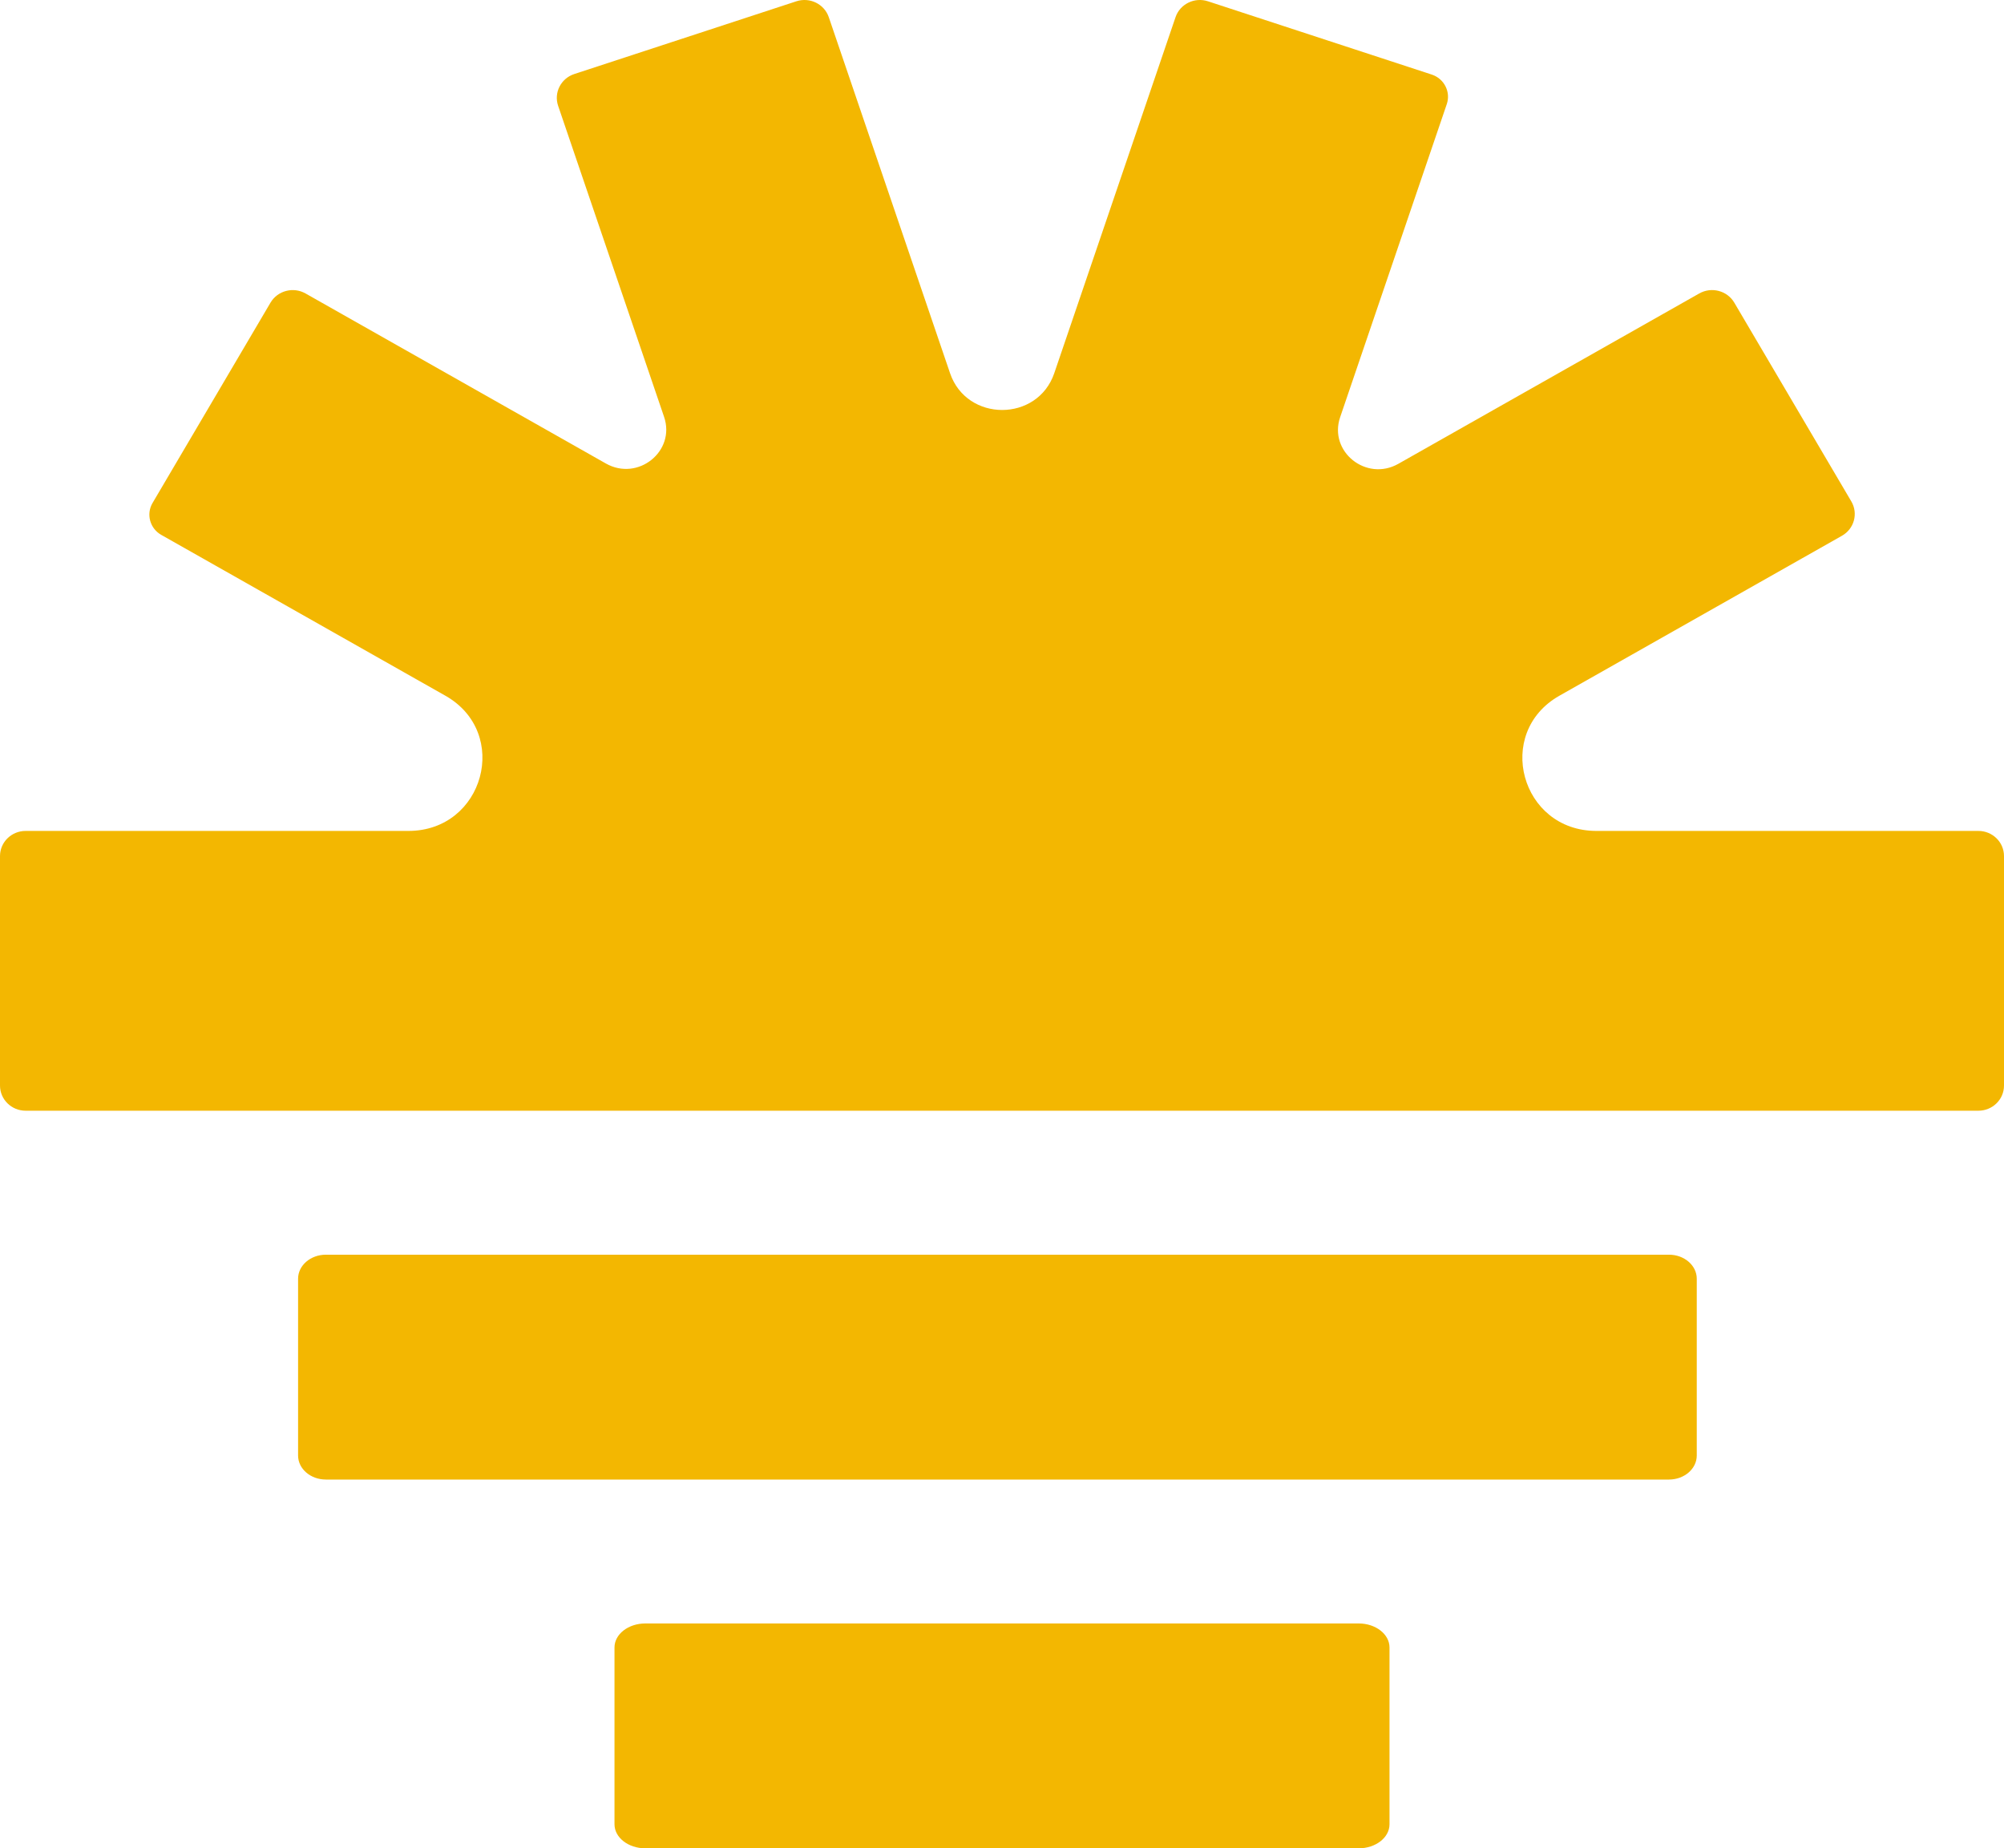
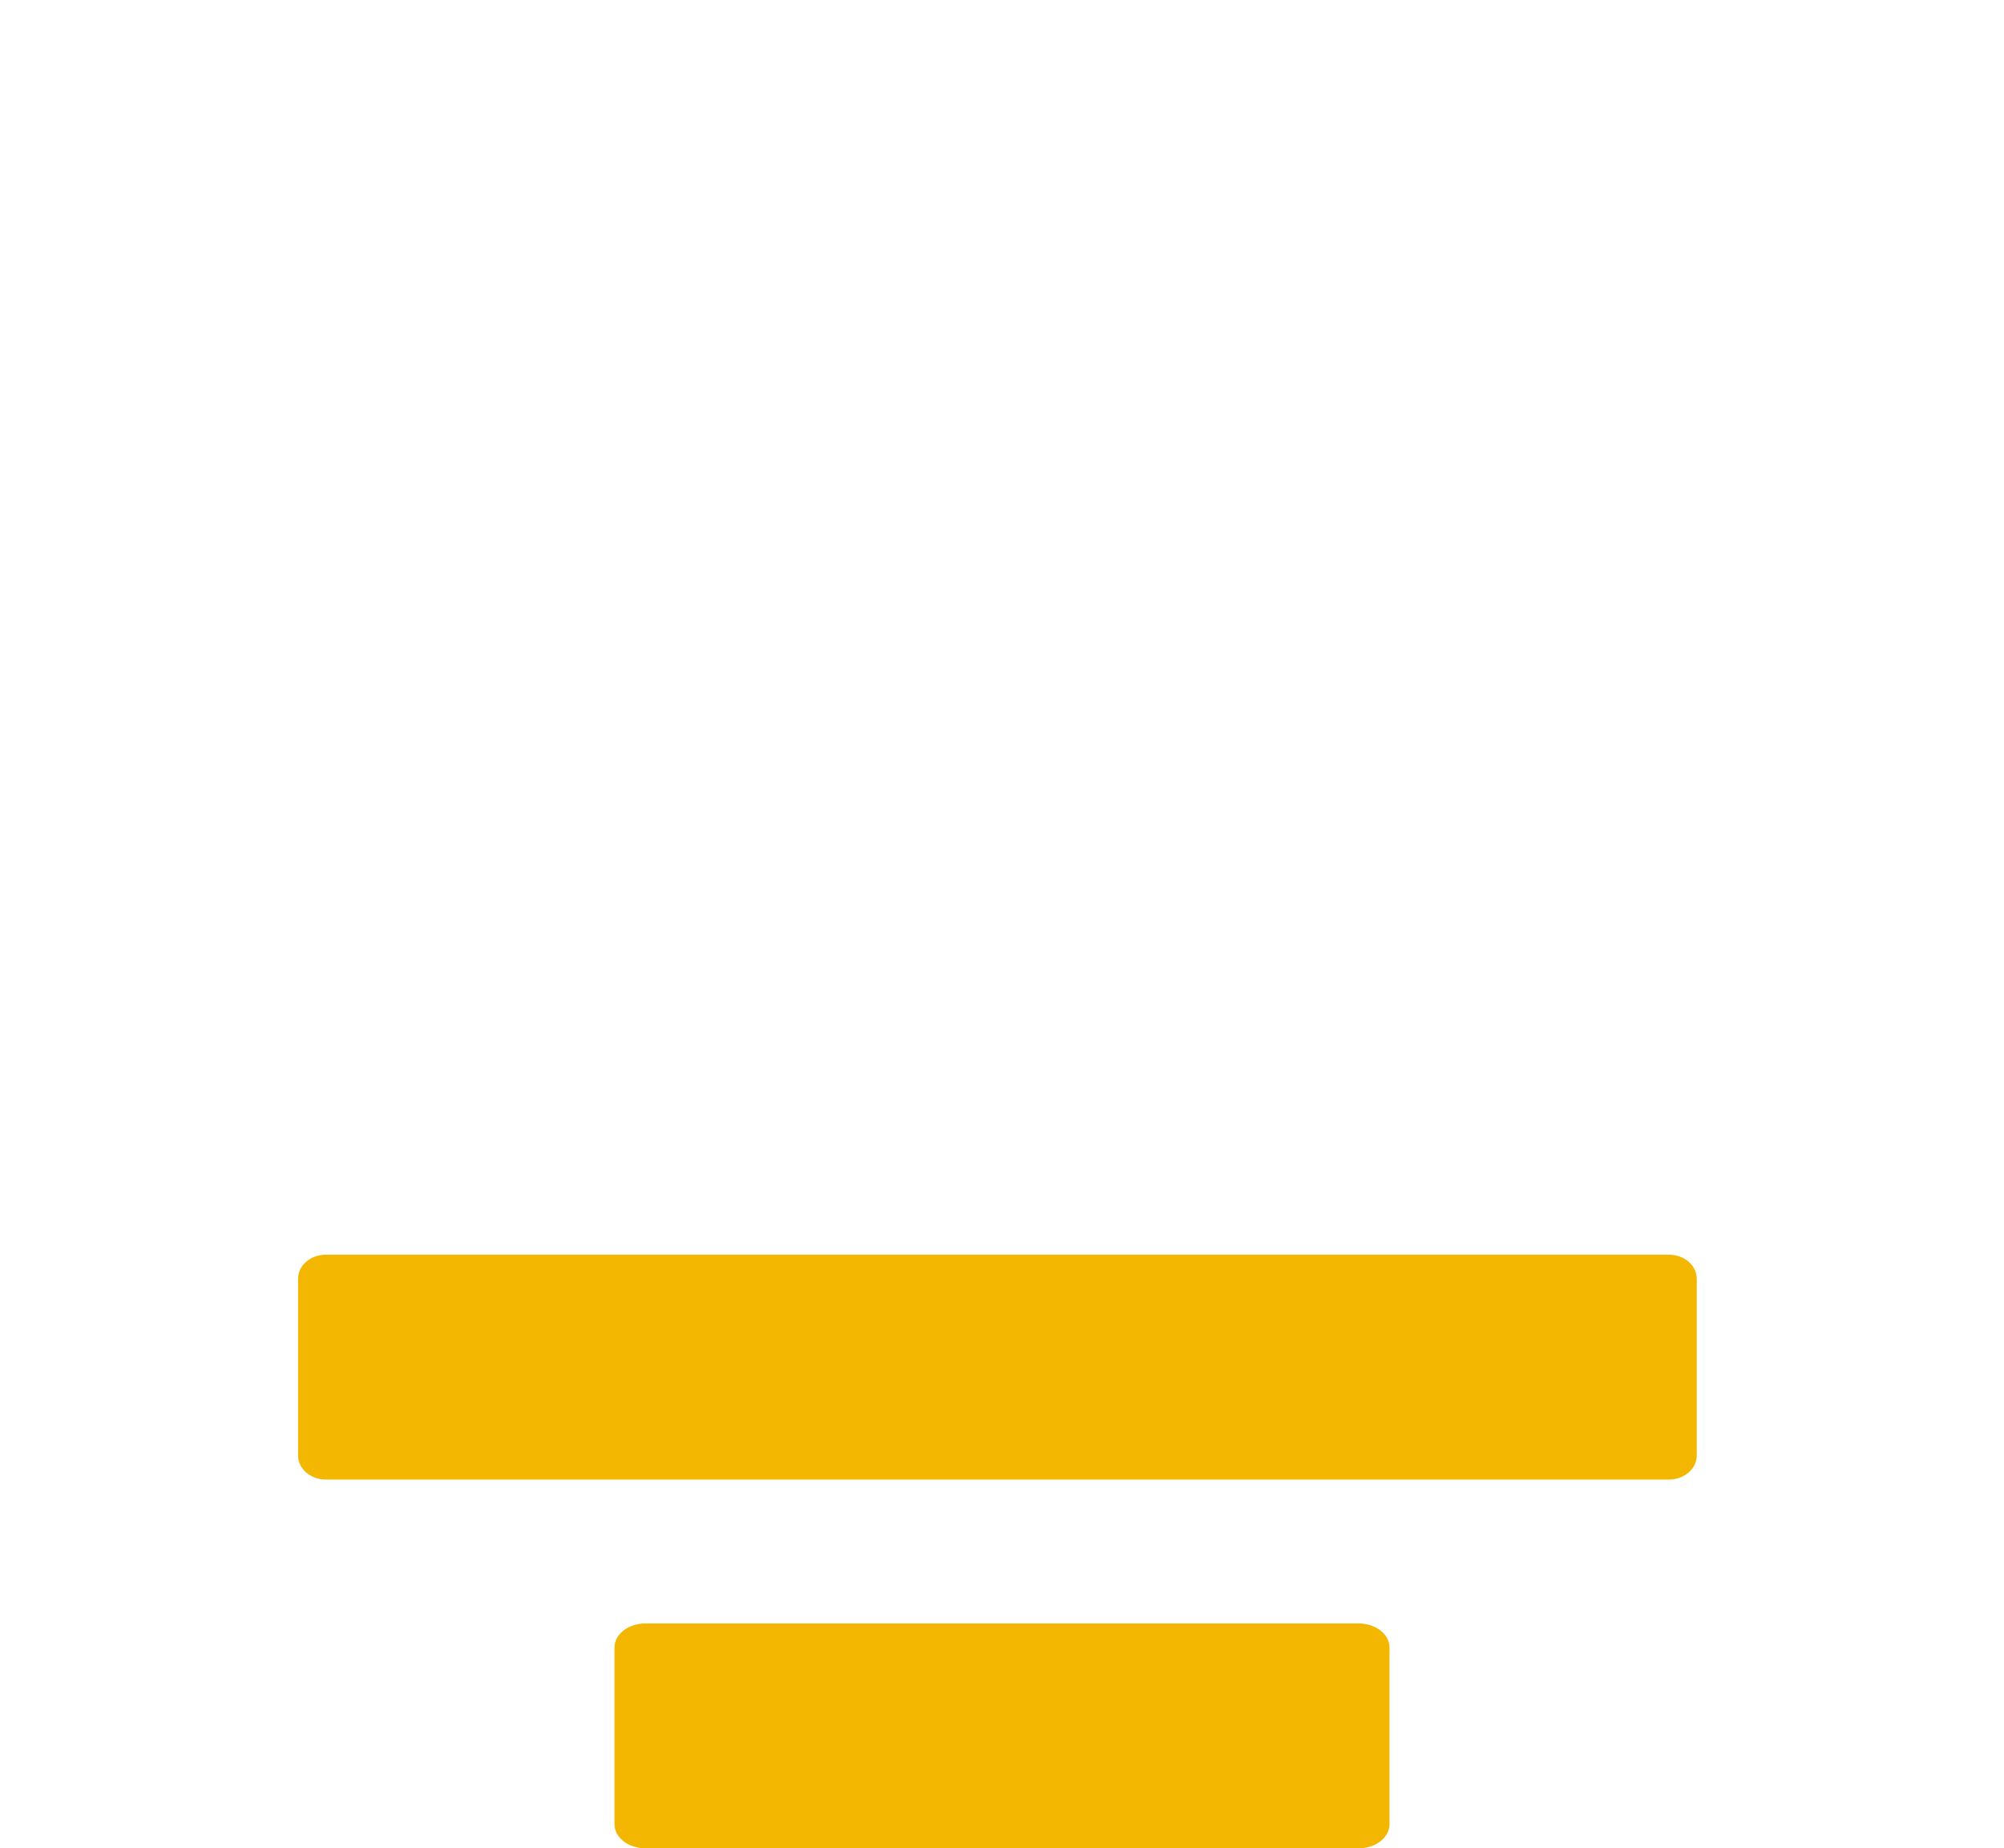
<svg xmlns="http://www.w3.org/2000/svg" width="167" height="154" viewBox="0 0 167 154" fill="none">
-   <path d="M164.864 69.232H133.031C126.731 69.232 124.496 61.055 129.952 57.966L153.495 44.64C154.517 44.062 154.867 42.781 154.277 41.778L144.525 25.217C143.934 24.215 142.628 23.872 141.605 24.45L116.528 38.645C113.86 40.156 110.702 37.628 111.678 34.762L120.566 8.673C120.911 7.659 120.348 6.552 119.313 6.213L100.664 0.108C99.544 -0.258 98.334 0.335 97.961 1.432L87.856 31.092C86.463 35.182 80.563 35.182 79.17 31.092L69.066 1.432C68.692 0.334 67.481 -0.258 66.362 0.108L47.861 6.167C46.741 6.533 46.138 7.72 46.511 8.817L55.341 34.736C56.317 37.601 53.16 40.129 50.491 38.619L25.461 24.451C24.439 23.873 23.132 24.216 22.541 25.218L12.711 41.91C12.166 42.836 12.492 44.031 13.437 44.565L37.114 57.966C42.57 61.055 40.335 69.232 34.035 69.232H2.137C0.956 69.232 0 70.17 0 71.326V90.449C0 91.607 0.957 92.544 2.137 92.544H81.518C82.108 92.544 82.621 92.544 83.007 92.544H84.006C84.393 92.544 84.892 92.544 85.482 92.544H164.863C166.044 92.544 167 91.606 167 90.449V71.326C167 70.169 166.043 69.232 164.863 69.232H164.864Z" fill="#F3B701" />
  <path d="M141.397 121.273V106.542C141.397 105.437 140.359 104.54 139.08 104.54H27.158C25.878 104.54 24.84 105.437 24.84 106.542V121.273C24.84 122.379 25.878 123.275 27.158 123.275H139.08C140.359 123.275 141.397 122.379 141.397 121.273Z" fill="#F3B701" />
-   <path d="M115.792 151.998V137.267C115.792 136.162 114.642 135.265 113.223 135.265H53.777C52.358 135.265 51.208 136.162 51.208 137.267V151.998C51.208 153.104 52.358 154 53.777 154H113.223C114.642 154 115.792 153.104 115.792 151.998Z" fill="#F3B701" />
+   <path d="M115.792 151.998V137.267C115.792 136.162 114.642 135.265 113.223 135.265H53.777C52.358 135.265 51.208 136.162 51.208 137.267V151.998C51.208 153.104 52.358 154 53.777 154H113.223C114.642 154 115.792 153.104 115.792 151.998" fill="#F3B701" />
</svg>